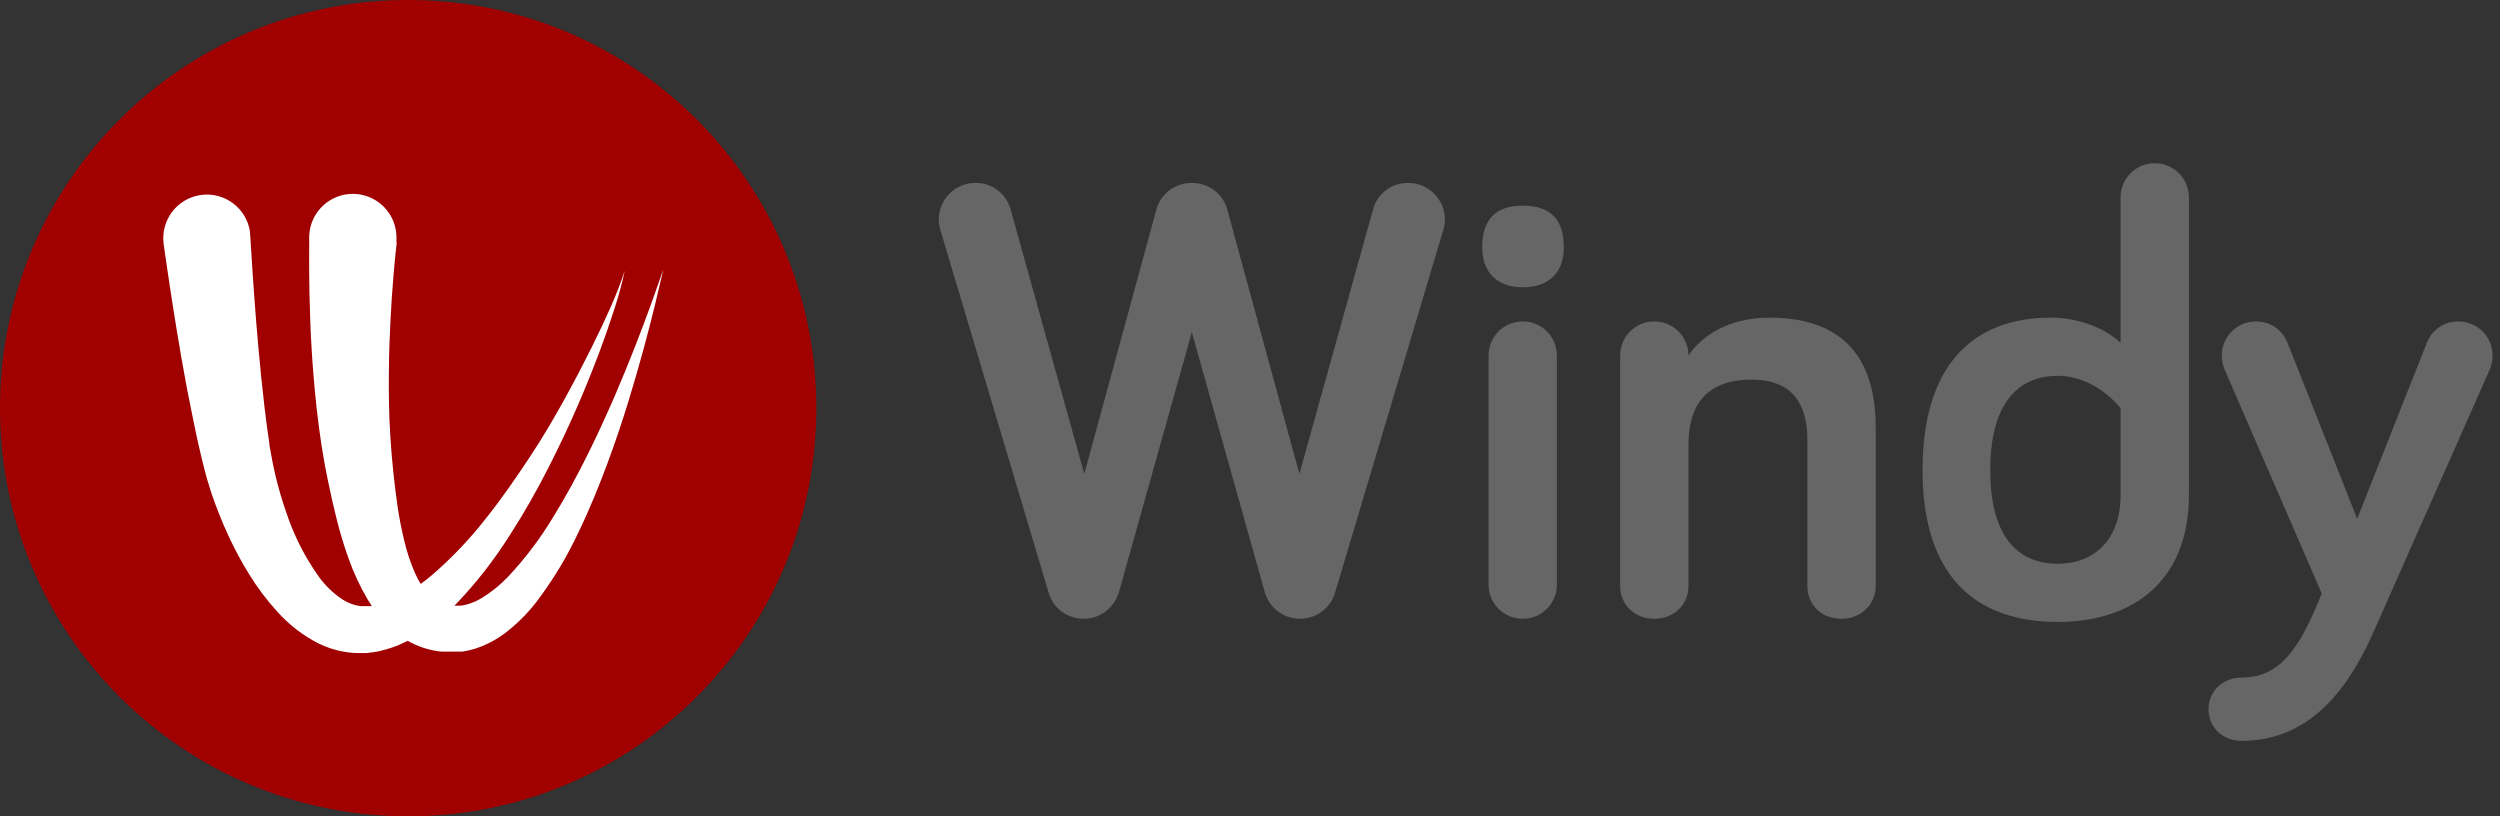
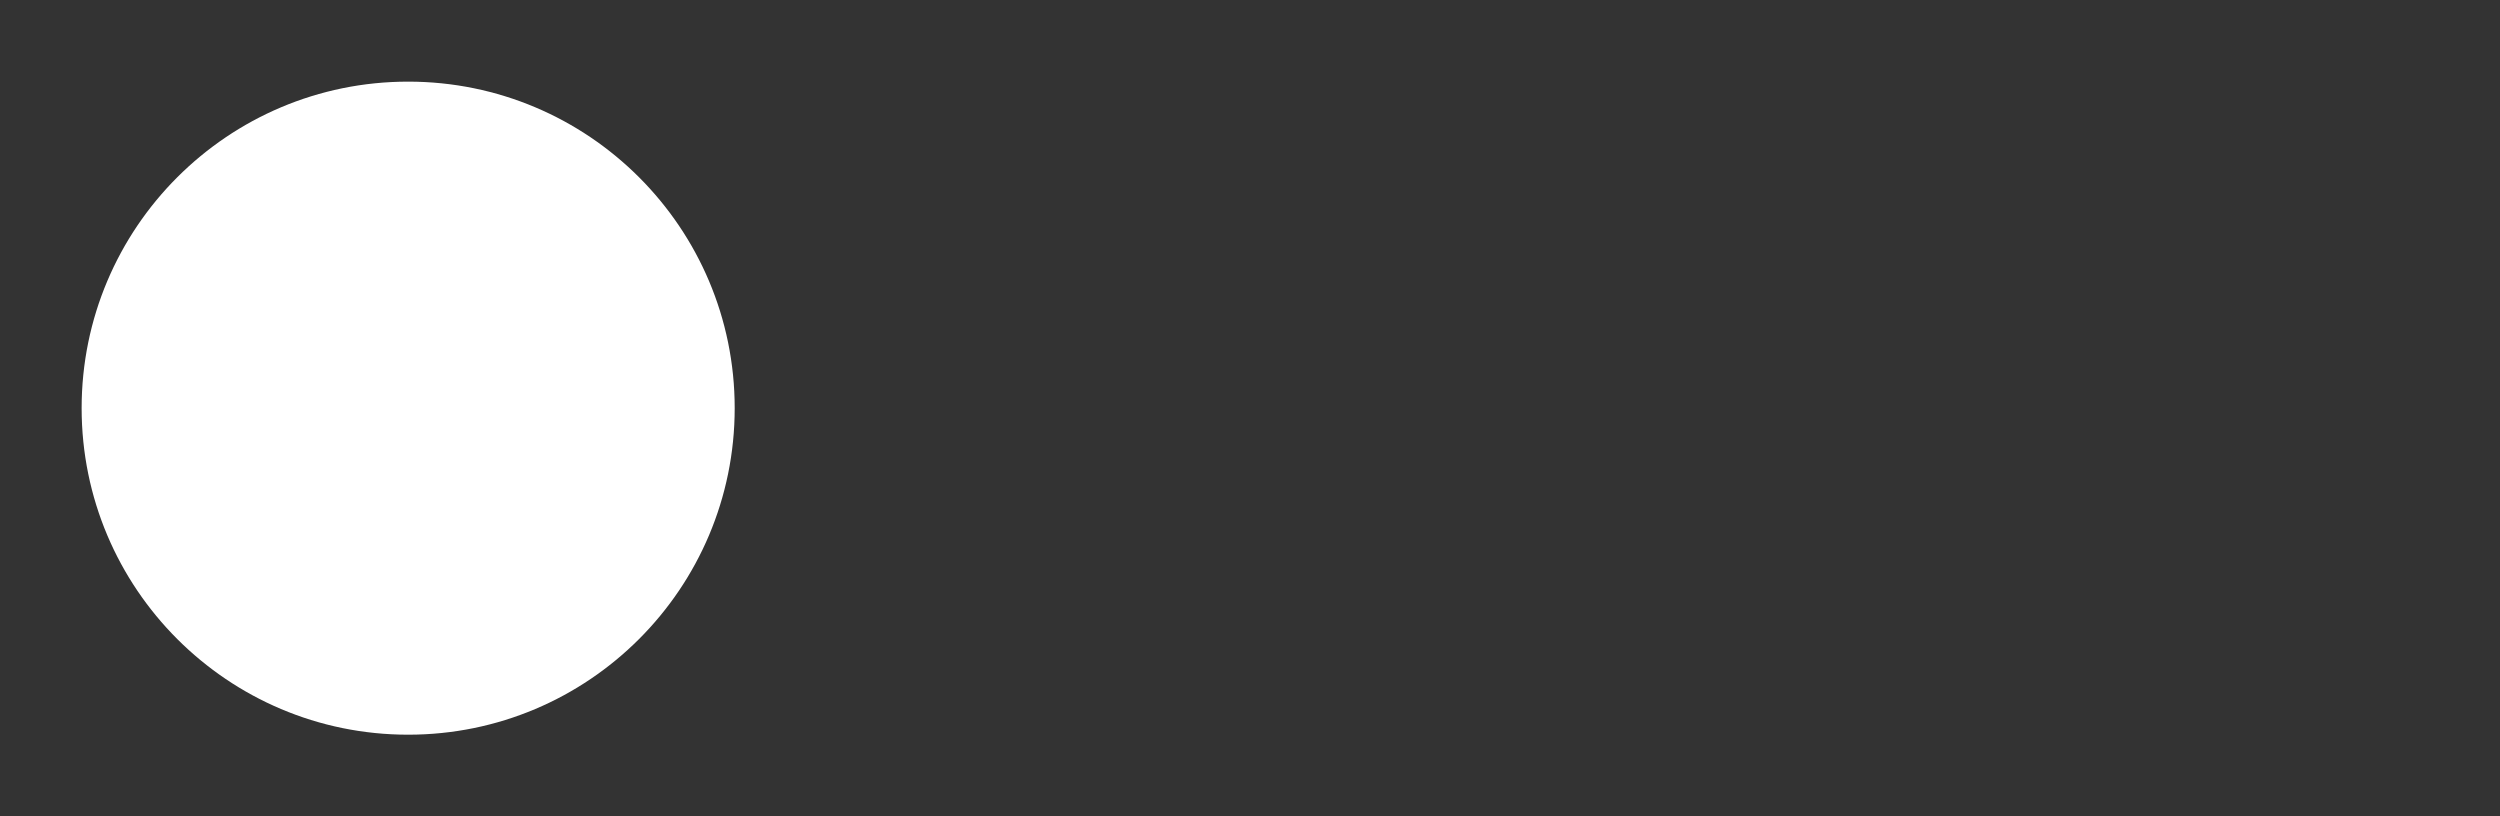
<svg xmlns="http://www.w3.org/2000/svg" width="245px" height="80px" viewBox="0 0 245 80" version="1.1">
  <rect x="0" y="0" width="245" height="80" fill="#333333" stroke="none" />
  <title>Logo finals/logo-full-windy-gray</title>
  <desc>Created with Sketch.</desc>
  <defs />
  <g id="Logo-export" stroke="none" stroke-width="1" fill="none" fill-rule="evenodd" transform="translate(-860, -1101)">
    <g id="Logo-finals/logo-full-windy-gray" transform="translate(860, 1101)">
-       <path d="M123.93,57.974 L116.8,32.554 L109.67,57.974 C109.236,59.524 107.872,60.64 106.198,60.64 C104.586,60.64 103.222,59.586 102.788,58.16 L92.186,22.634 C92.062,22.262 92,21.952 92,21.518 C92,19.534 93.612,17.922 95.596,17.922 C97.58,17.922 98.696,19.348 99.006,20.402 L106.26,46.442 L113.328,20.526 C113.762,18.914 115.25,17.922 116.8,17.922 C118.35,17.922 119.838,18.914 120.272,20.526 L127.34,46.442 L134.594,20.402 C134.904,19.348 136.02,17.922 138.004,17.922 C139.988,17.922 141.6,19.534 141.6,21.518 C141.6,21.952 141.538,22.262 141.414,22.634 L130.812,58.16 C130.378,59.586 129.014,60.64 127.402,60.64 C125.728,60.64 124.364,59.524 123.93,57.974 Z M152.574,34.848 L152.574,57.292 C152.574,59.152 151.086,60.64 149.226,60.64 C147.366,60.64 145.878,59.152 145.878,57.292 L145.878,34.848 C145.878,32.988 147.366,31.5 149.226,31.5 C151.086,31.5 152.574,32.988 152.574,34.848 Z M149.226,28.152 C146.684,28.152 145.258,26.664 145.258,24.246 C145.258,21.394 146.684,20.154 149.226,20.154 C151.83,20.154 153.256,21.394 153.256,24.246 C153.256,26.664 151.83,28.152 149.226,28.152 Z M173.406,31.128 C181.838,31.128 183.822,36.522 183.822,41.916 L183.822,57.416 C183.822,59.276 182.334,60.64 180.474,60.64 C178.49,60.64 177.126,59.276 177.126,57.416 L177.126,43.156 C177.126,39.622 175.7,37.204 171.67,37.204 C167.02,37.204 165.47,39.932 165.47,43.59 L165.47,57.416 C165.47,59.276 164.044,60.64 162.122,60.64 C160.2,60.64 158.774,59.276 158.774,57.416 L158.774,34.848 C158.774,32.988 160.262,31.5 162.122,31.5 C163.982,31.5 165.47,32.988 165.47,34.848 C166.648,33.05 169.252,31.128 173.406,31.128 Z M207.816,48.55 L207.816,39.994 C207.816,39.994 205.398,36.832 201.678,36.832 C197.462,36.832 195.044,39.932 195.044,46.07 C195.044,52.146 197.4,55.246 201.678,55.246 C205.274,55.246 207.816,52.828 207.816,48.55 Z M200.996,31.128 C203.972,31.128 206.576,32.368 207.816,33.608 L207.816,19.348 C207.816,17.488 209.304,16 211.164,16 C213.024,16 214.512,17.488 214.512,19.348 L214.512,48.55 C214.512,56.796 209.18,60.95 201.678,60.95 C193.308,60.95 188.41,56.176 188.41,46.07 C188.41,35.964 193.184,31.128 200.996,31.128 Z M219.658,66.406 C223.626,66.406 225.486,63.244 227.532,58.16 L217.984,36.15 C217.86,35.84 217.736,35.406 217.736,34.848 C217.736,32.988 219.224,31.5 221.084,31.5 C222.944,31.5 223.874,32.802 224.184,33.608 L231.004,50.844 L237.824,33.608 C238.134,32.802 239.064,31.5 240.924,31.5 C242.784,31.5 244.272,32.988 244.272,34.848 C244.272,35.406 244.148,35.84 244.024,36.15 L232.492,62.19 C229.764,68.266 225.858,72.606 219.658,72.606 C217.86,72.606 216.434,71.304 216.434,69.506 C216.434,67.708 217.86,66.406 219.658,66.406 Z" id="Windy" fill="#666666" />
      <g id="Logo-finals/logo-symbol">
        <circle id="Background-white" fill="#FFFFFF" cx="40" cy="40" r="32" />
-         <path d="M36.442,59.403 L36.435,59.404 C36.318,59.412 36.202,59.412 36.086,59.404 L35.389,59.404 C35.173,59.383 34.961,59.342 34.752,59.285 C34.315,59.158 33.898,58.965 33.517,58.716 C32.629,58.117 31.854,57.364 31.228,56.494 C29.843,54.542 28.763,52.391 28.02,50.114 C27.632,49.002 27.301,47.872 27.026,46.725 C26.956,46.456 26.896,46.167 26.836,45.898 L26.747,45.47 L26.667,45.061 L26.518,44.233 C26.478,43.954 26.388,43.665 26.388,43.387 C26.039,41.134 25.801,38.871 25.591,36.877 C25.173,32.771 24.935,29.323 24.766,26.91 L24.586,24.119 L24.527,23.123 L24.506,23.092 L24.506,22.744 C24.174,20.404 22.01,18.777 19.673,19.11 C17.336,19.443 15.711,21.61 16.043,23.949 L16.183,24.946 L16.601,27.777 C16.969,30.219 17.507,33.687 18.283,37.874 C18.711,39.968 19.12,42.23 19.708,44.682 C19.787,44.991 19.856,45.29 19.937,45.609 L20.195,46.606 C20.245,46.766 20.285,46.915 20.335,47.094 L20.484,47.573 C20.584,47.932 20.693,48.241 20.803,48.569 C21.255,49.884 21.774,51.174 22.355,52.437 C22.96,53.754 23.645,55.032 24.407,56.264 C25.211,57.575 26.138,58.807 27.174,59.942 C28.304,61.206 29.653,62.253 31.158,63.032 C31.996,63.449 32.892,63.739 33.816,63.89 C34.29,63.967 34.77,64.003 35.25,64 L35.906,64 L36.584,63.919 C36.815,63.888 37.044,63.845 37.27,63.79 C37.49,63.74 37.699,63.68 37.908,63.62 C38.117,63.561 38.326,63.491 38.525,63.421 C38.725,63.351 38.924,63.282 39.113,63.192 C39.396,63.071 39.676,62.94 39.951,62.8 C40.972,63.384 42.108,63.746 43.284,63.859 L45.306,63.859 C45.535,63.82 45.764,63.78 45.983,63.73 C46.418,63.628 46.844,63.491 47.257,63.321 C48.028,63.002 48.757,62.591 49.428,62.095 C50.62,61.197 51.685,60.14 52.594,58.956 C54.212,56.82 55.597,54.517 56.726,52.088 C57.832,49.795 58.748,47.513 59.544,45.37 C60.341,43.227 61.028,41.154 61.614,39.24 C62.79,35.412 63.616,32.192 64.174,29.94 C64.442,28.813 64.652,27.927 64.791,27.318 L65,26.392 L64.692,27.289 C64.493,27.837 64.194,28.745 63.795,29.83 C62.999,32.013 61.834,35.114 60.271,38.752 C59.484,40.556 58.597,42.529 57.592,44.542 C56.587,46.556 55.472,48.649 54.187,50.712 C52.93,52.799 51.455,54.748 49.787,56.524 C49.001,57.351 48.106,58.069 47.128,58.656 C46.702,58.904 46.248,59.098 45.773,59.235 C45.565,59.292 45.352,59.332 45.137,59.355 L44.533,59.355 C44.608,59.279 44.683,59.202 44.758,59.126 C46.691,57.098 48.419,54.885 49.916,52.516 C51.37,50.263 52.624,48.042 53.729,45.869 C54.834,43.695 55.801,41.642 56.637,39.708 C58.309,35.851 59.484,32.551 60.231,30.219 C60.628,29.002 60.961,27.764 61.226,26.511 C60.832,27.725 60.373,28.915 59.853,30.079 C58.886,32.273 57.353,35.423 55.362,39.05 C54.356,40.865 53.241,42.799 51.917,44.792 C50.593,46.785 49.199,48.828 47.606,50.822 C46.018,52.854 44.234,54.723 42.279,56.404 C41.941,56.69 41.592,56.965 41.232,57.224 C41.031,56.911 40.854,56.579 40.706,56.235 C40.253,55.22 39.896,54.166 39.64,53.084 C39.362,51.958 39.133,50.802 38.963,49.646 C38.795,48.49 38.655,47.323 38.536,46.177 L38.376,44.463 L38.257,42.818 C38.108,40.635 38.097,38.572 38.108,36.648 C38.117,34.724 38.187,32.95 38.267,31.385 C38.346,29.82 38.446,28.455 38.536,27.328 C38.625,26.202 38.715,25.325 38.774,24.737 L38.874,23.849 L38.854,23.75 L38.854,23.371 C38.886,21.842 38.101,20.412 36.793,19.619 C35.486,18.827 33.856,18.793 32.517,19.529 C31.178,20.266 30.333,21.662 30.301,23.192 L30.301,24.189 C30.301,24.846 30.29,25.783 30.301,26.98 C30.312,28.176 30.341,29.631 30.4,31.285 C30.46,32.94 30.56,34.824 30.729,36.868 C30.899,38.911 31.128,41.134 31.486,43.496 L31.785,45.29 L31.954,46.177 L32.134,47.084 C32.382,48.3 32.66,49.546 32.98,50.822 C33.298,52.098 33.676,53.394 34.154,54.719 C34.642,56.105 35.263,57.44 36.006,58.706 C36.145,58.942 36.29,59.175 36.442,59.403 M40,80 C17.909,80 0,62.091 0,40 C0,17.908 17.909,0 40,0 C62.092,0 80,17.908 80,40 C80,62.091 62.092,80 40,80" id="Logo" fill="#A00000" />
      </g>
    </g>
  </g>
</svg>